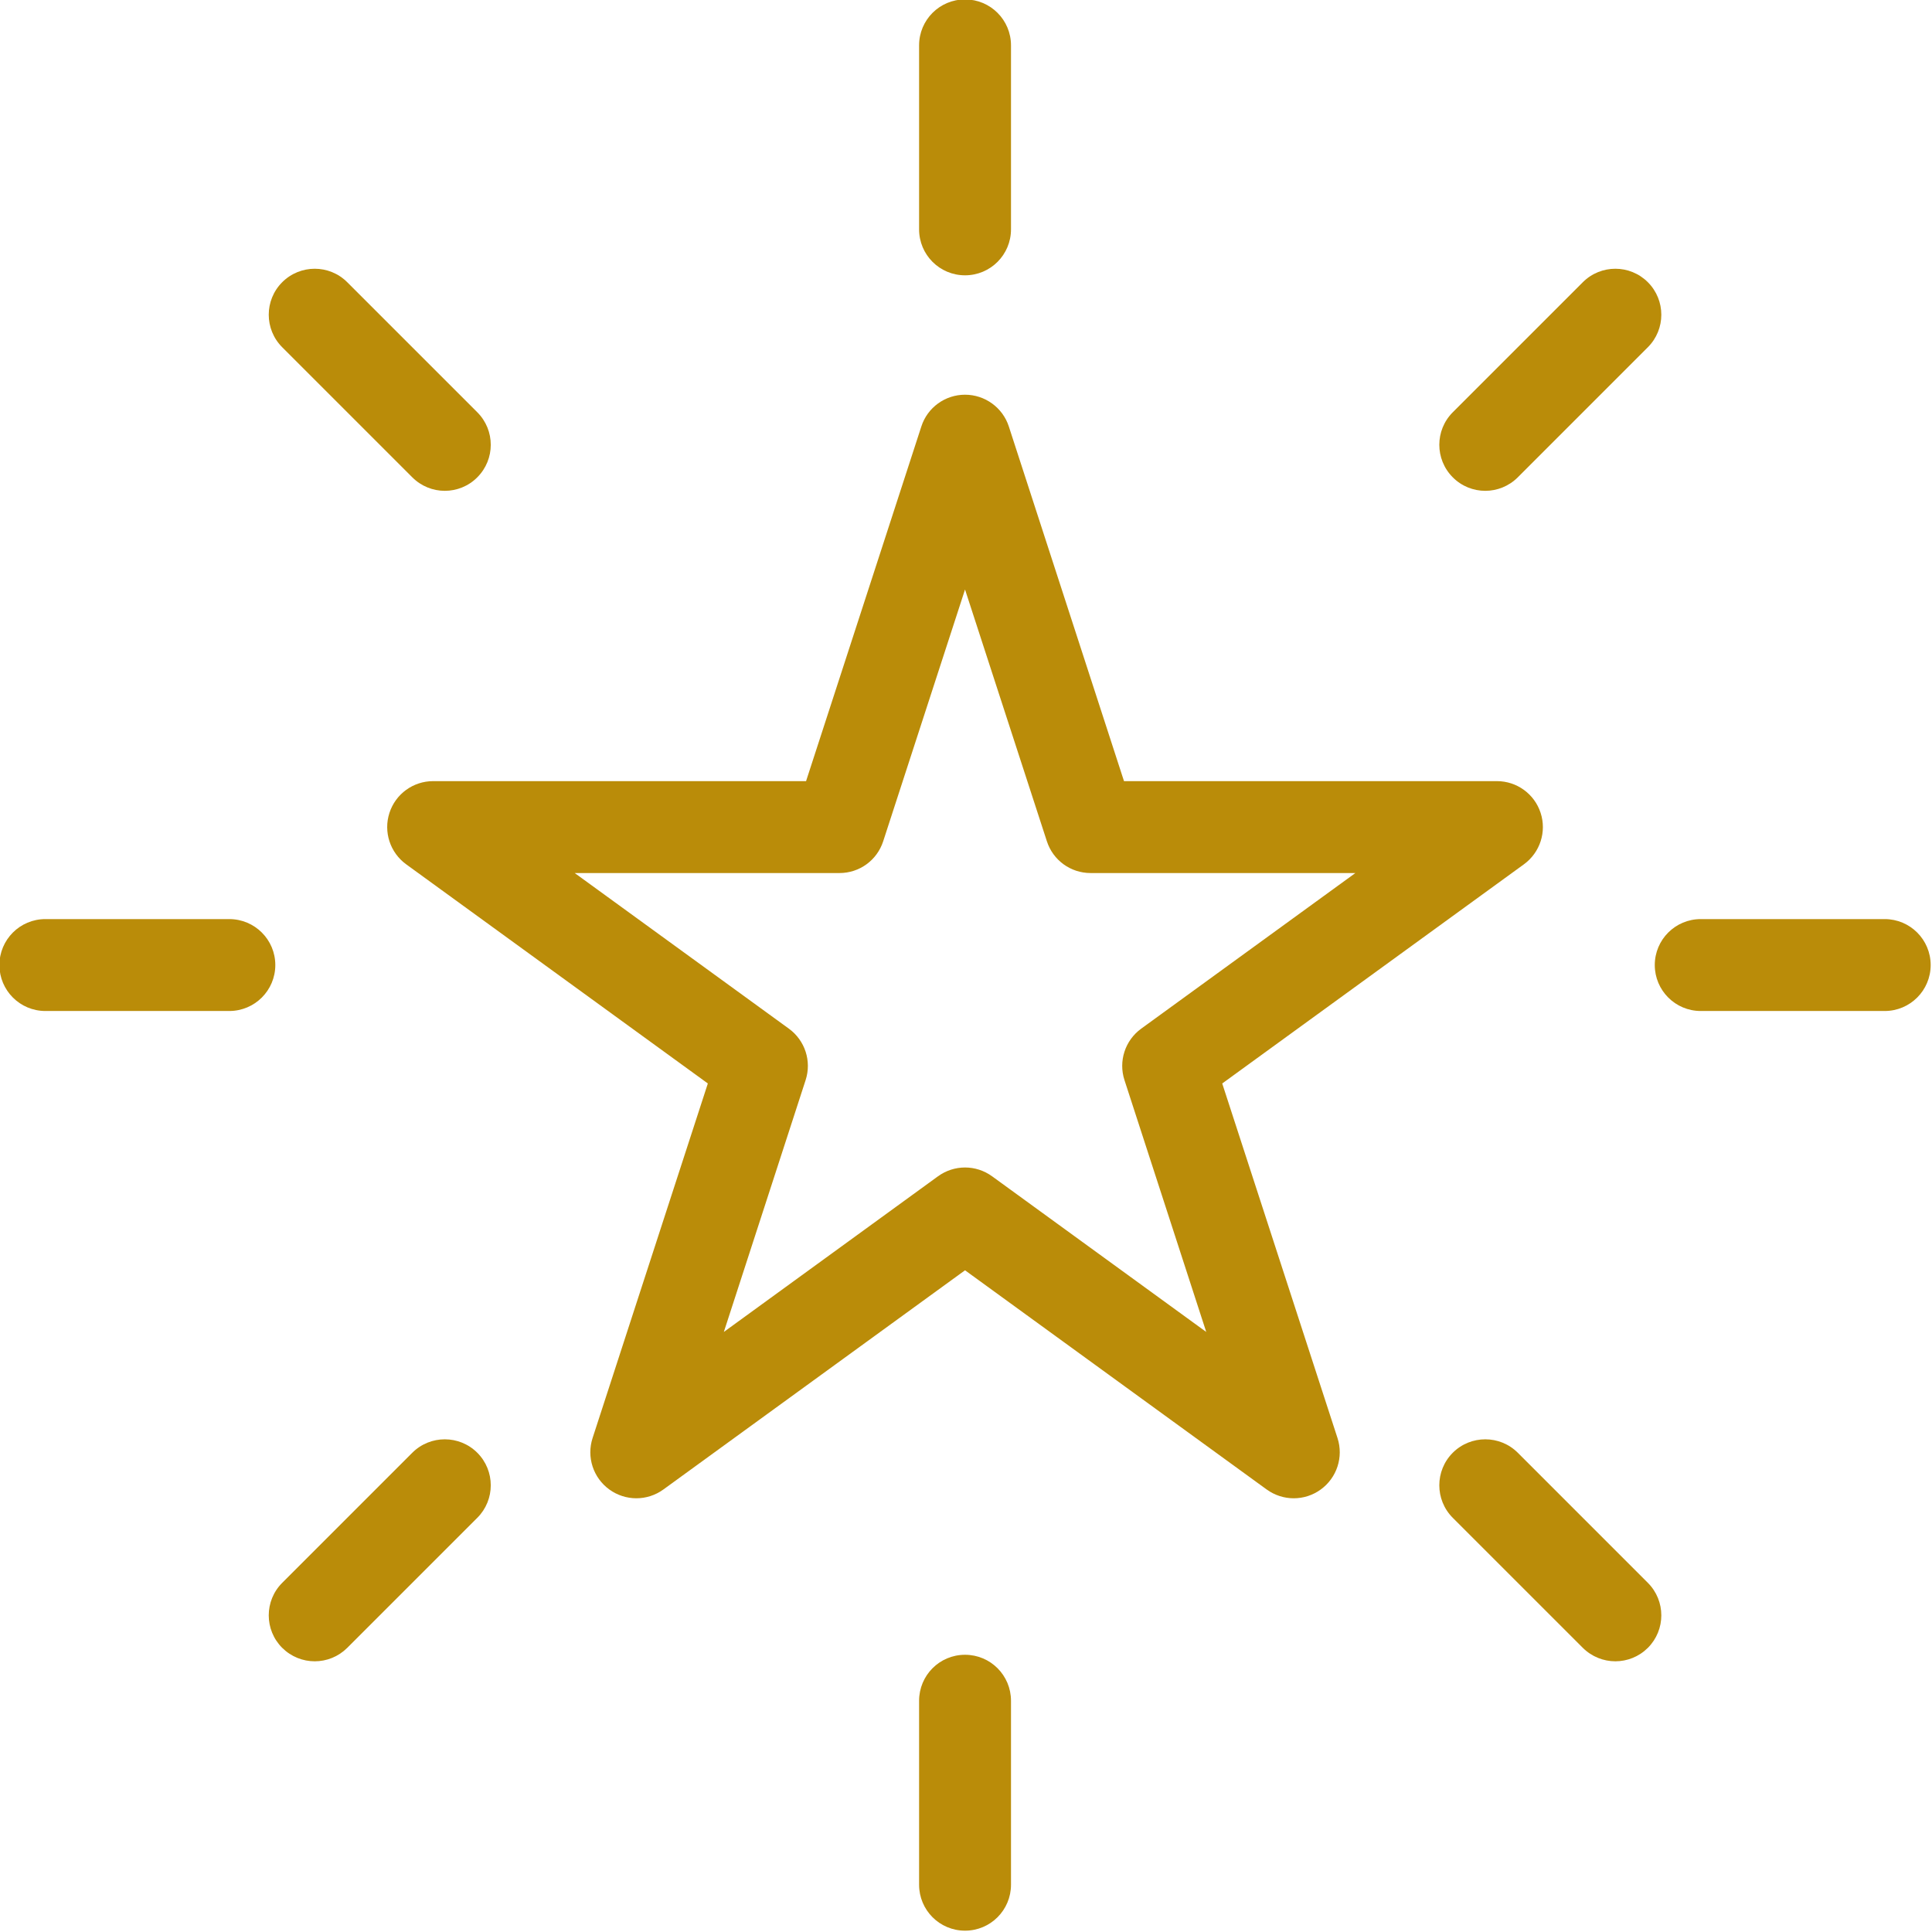
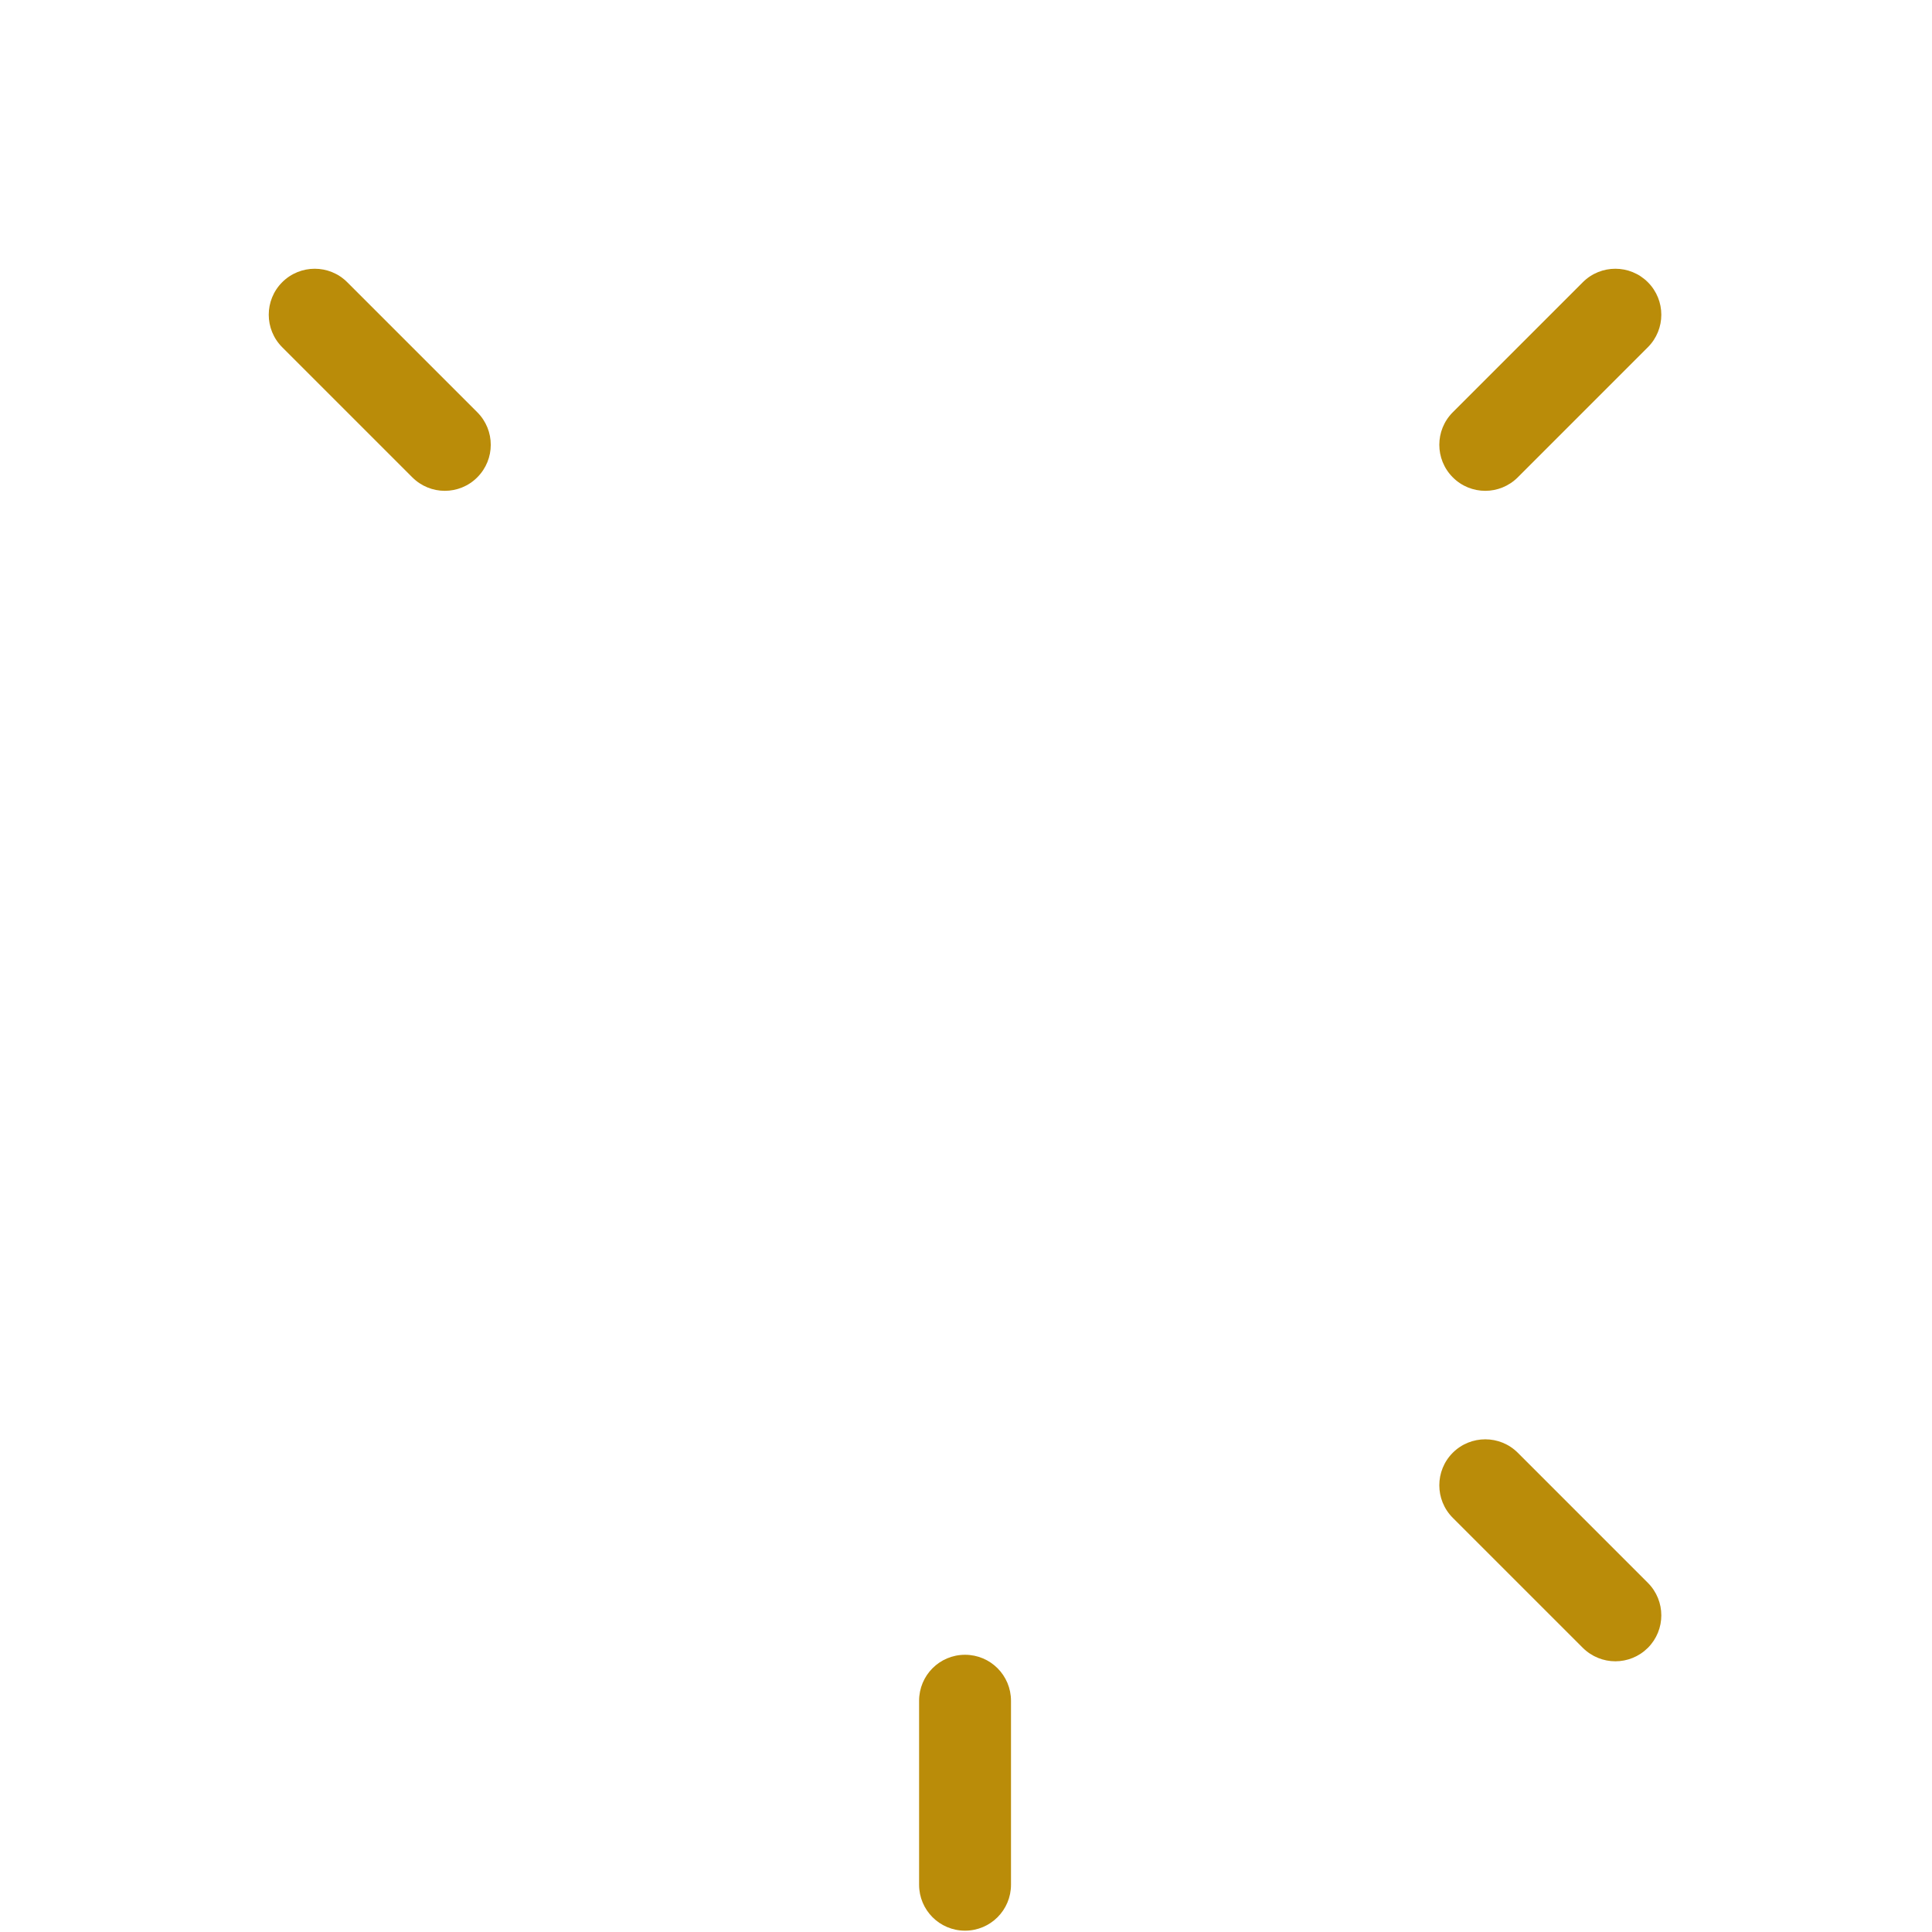
<svg xmlns="http://www.w3.org/2000/svg" width="500" zoomAndPan="magnify" viewBox="0 0 375 375" height="500" preserveAspectRatio="xMidYMid meet" version="1.2">
  <g id="9e85c89d8d">
-     <path style=" stroke:none;fill-rule:nonzero;fill:#ba8c09;fill-opacity:1;" d="M 187.312 53.438 C 192.254 53.438 196.234 49.441 196.234 44.516 L 196.234 8.805 C 196.234 3.879 192.254 -0.113 187.312 -0.113 C 182.371 -0.113 178.395 3.879 178.395 8.805 L 178.395 44.516 C 178.395 49.441 182.371 53.438 187.312 53.438 " />
    <path style=" stroke:none;fill-rule:nonzero;fill:#ba8c09;fill-opacity:1;" d="M 178.395 330.125 L 178.395 365.82 C 178.395 370.746 182.371 374.742 187.312 374.742 C 192.254 374.742 196.234 370.746 196.234 365.82 L 196.234 330.125 C 196.234 325.184 192.254 321.191 187.312 321.191 C 182.371 321.191 178.395 325.184 178.395 330.125 " />
    <path style=" stroke:none;fill-rule:nonzero;fill:#ba8c09;fill-opacity:1;" d="M 80.023 92.645 C 81.773 94.395 84.059 95.27 86.332 95.27 C 88.621 95.27 90.91 94.395 92.645 92.645 C 96.129 89.16 96.129 83.508 92.645 80.023 L 67.398 54.777 C 63.918 51.293 58.262 51.293 54.777 54.777 C 51.293 58.262 51.293 63.918 54.777 67.398 L 80.023 92.645 " />
    <path style=" stroke:none;fill-rule:nonzero;fill:#ba8c09;fill-opacity:1;" d="M 294.605 281.98 C 291.121 278.5 285.465 278.5 281.98 281.98 C 278.5 285.465 278.5 291.121 281.98 294.605 L 307.227 319.848 C 308.977 321.582 311.266 322.457 313.539 322.457 C 315.824 322.457 318.102 321.582 319.848 319.848 C 323.332 316.367 323.332 310.711 319.848 307.227 L 294.605 281.98 " />
-     <path style=" stroke:none;fill-rule:nonzero;fill:#ba8c09;fill-opacity:1;" d="M 8.805 196.234 L 44.504 196.234 C 49.441 196.234 53.438 192.238 53.438 187.312 C 53.438 182.387 49.441 178.395 44.504 178.395 L 8.805 178.395 C 3.879 178.395 -0.113 182.387 -0.113 187.312 C -0.113 192.238 3.879 196.234 8.805 196.234 " />
-     <path style=" stroke:none;fill-rule:nonzero;fill:#ba8c09;fill-opacity:1;" d="M 330.109 196.234 L 365.82 196.234 C 370.746 196.234 374.742 192.238 374.742 187.312 C 374.742 182.387 370.746 178.395 365.82 178.395 L 330.109 178.395 C 325.184 178.395 321.191 182.387 321.191 187.312 C 321.191 192.238 325.184 196.234 330.109 196.234 " />
-     <path style=" stroke:none;fill-rule:nonzero;fill:#ba8c09;fill-opacity:1;" d="M 80.023 281.98 L 54.777 307.227 C 51.293 310.711 51.293 316.367 54.777 319.848 C 56.527 321.582 58.801 322.457 61.09 322.457 C 63.379 322.457 65.652 321.582 67.398 319.848 L 92.645 294.605 C 96.129 291.121 96.129 285.465 92.645 281.98 C 89.16 278.5 83.508 278.5 80.023 281.98 " />
    <path style=" stroke:none;fill-rule:nonzero;fill:#ba8c09;fill-opacity:1;" d="M 288.293 95.27 C 290.566 95.27 292.855 94.395 294.605 92.645 L 319.848 67.398 C 323.332 63.918 323.332 58.262 319.848 54.777 C 316.367 51.293 310.711 51.293 307.227 54.777 L 281.98 80.023 C 278.5 83.508 278.5 89.16 281.98 92.645 C 283.715 94.395 286.004 95.27 288.293 95.27 " />
-     <path style=" stroke:none;fill-rule:nonzero;fill:#ba8c09;fill-opacity:1;" d="M 75.59 157.785 C 74.398 161.457 75.707 165.48 78.828 167.754 L 137.391 210.301 L 115.02 279.125 C 113.824 282.812 115.137 286.836 118.27 289.109 C 121.402 291.383 125.629 291.383 128.762 289.109 L 187.312 246.562 L 245.863 289.109 C 247.438 290.246 249.273 290.816 251.109 290.816 C 252.961 290.816 254.797 290.246 256.359 289.109 C 259.492 286.836 260.805 282.812 259.609 279.125 L 237.234 210.301 L 295.801 167.754 C 298.918 165.48 300.23 161.457 299.035 157.785 C 297.84 154.098 294.414 151.617 290.551 151.617 L 218.168 151.617 L 195.812 82.777 C 194.617 79.105 191.176 76.613 187.312 76.613 C 183.449 76.613 180.012 79.105 178.832 82.777 L 156.457 151.617 L 84.074 151.617 C 80.211 151.617 76.785 154.098 75.59 157.785 Z M 162.941 169.457 C 166.82 169.457 170.23 166.98 171.426 163.293 L 187.312 114.422 L 203.199 163.293 C 204.395 166.98 207.809 169.457 211.684 169.457 L 263.078 169.457 L 221.492 199.672 C 218.375 201.949 217.062 205.969 218.258 209.645 L 234.129 258.531 L 192.562 228.316 C 190.988 227.176 189.148 226.609 187.312 226.609 C 185.477 226.609 183.641 227.176 182.066 228.316 L 140.496 258.531 L 156.371 209.645 C 157.566 205.969 156.254 201.949 153.133 199.672 L 111.551 169.457 L 162.941 169.457 " />
  </g>
</svg>